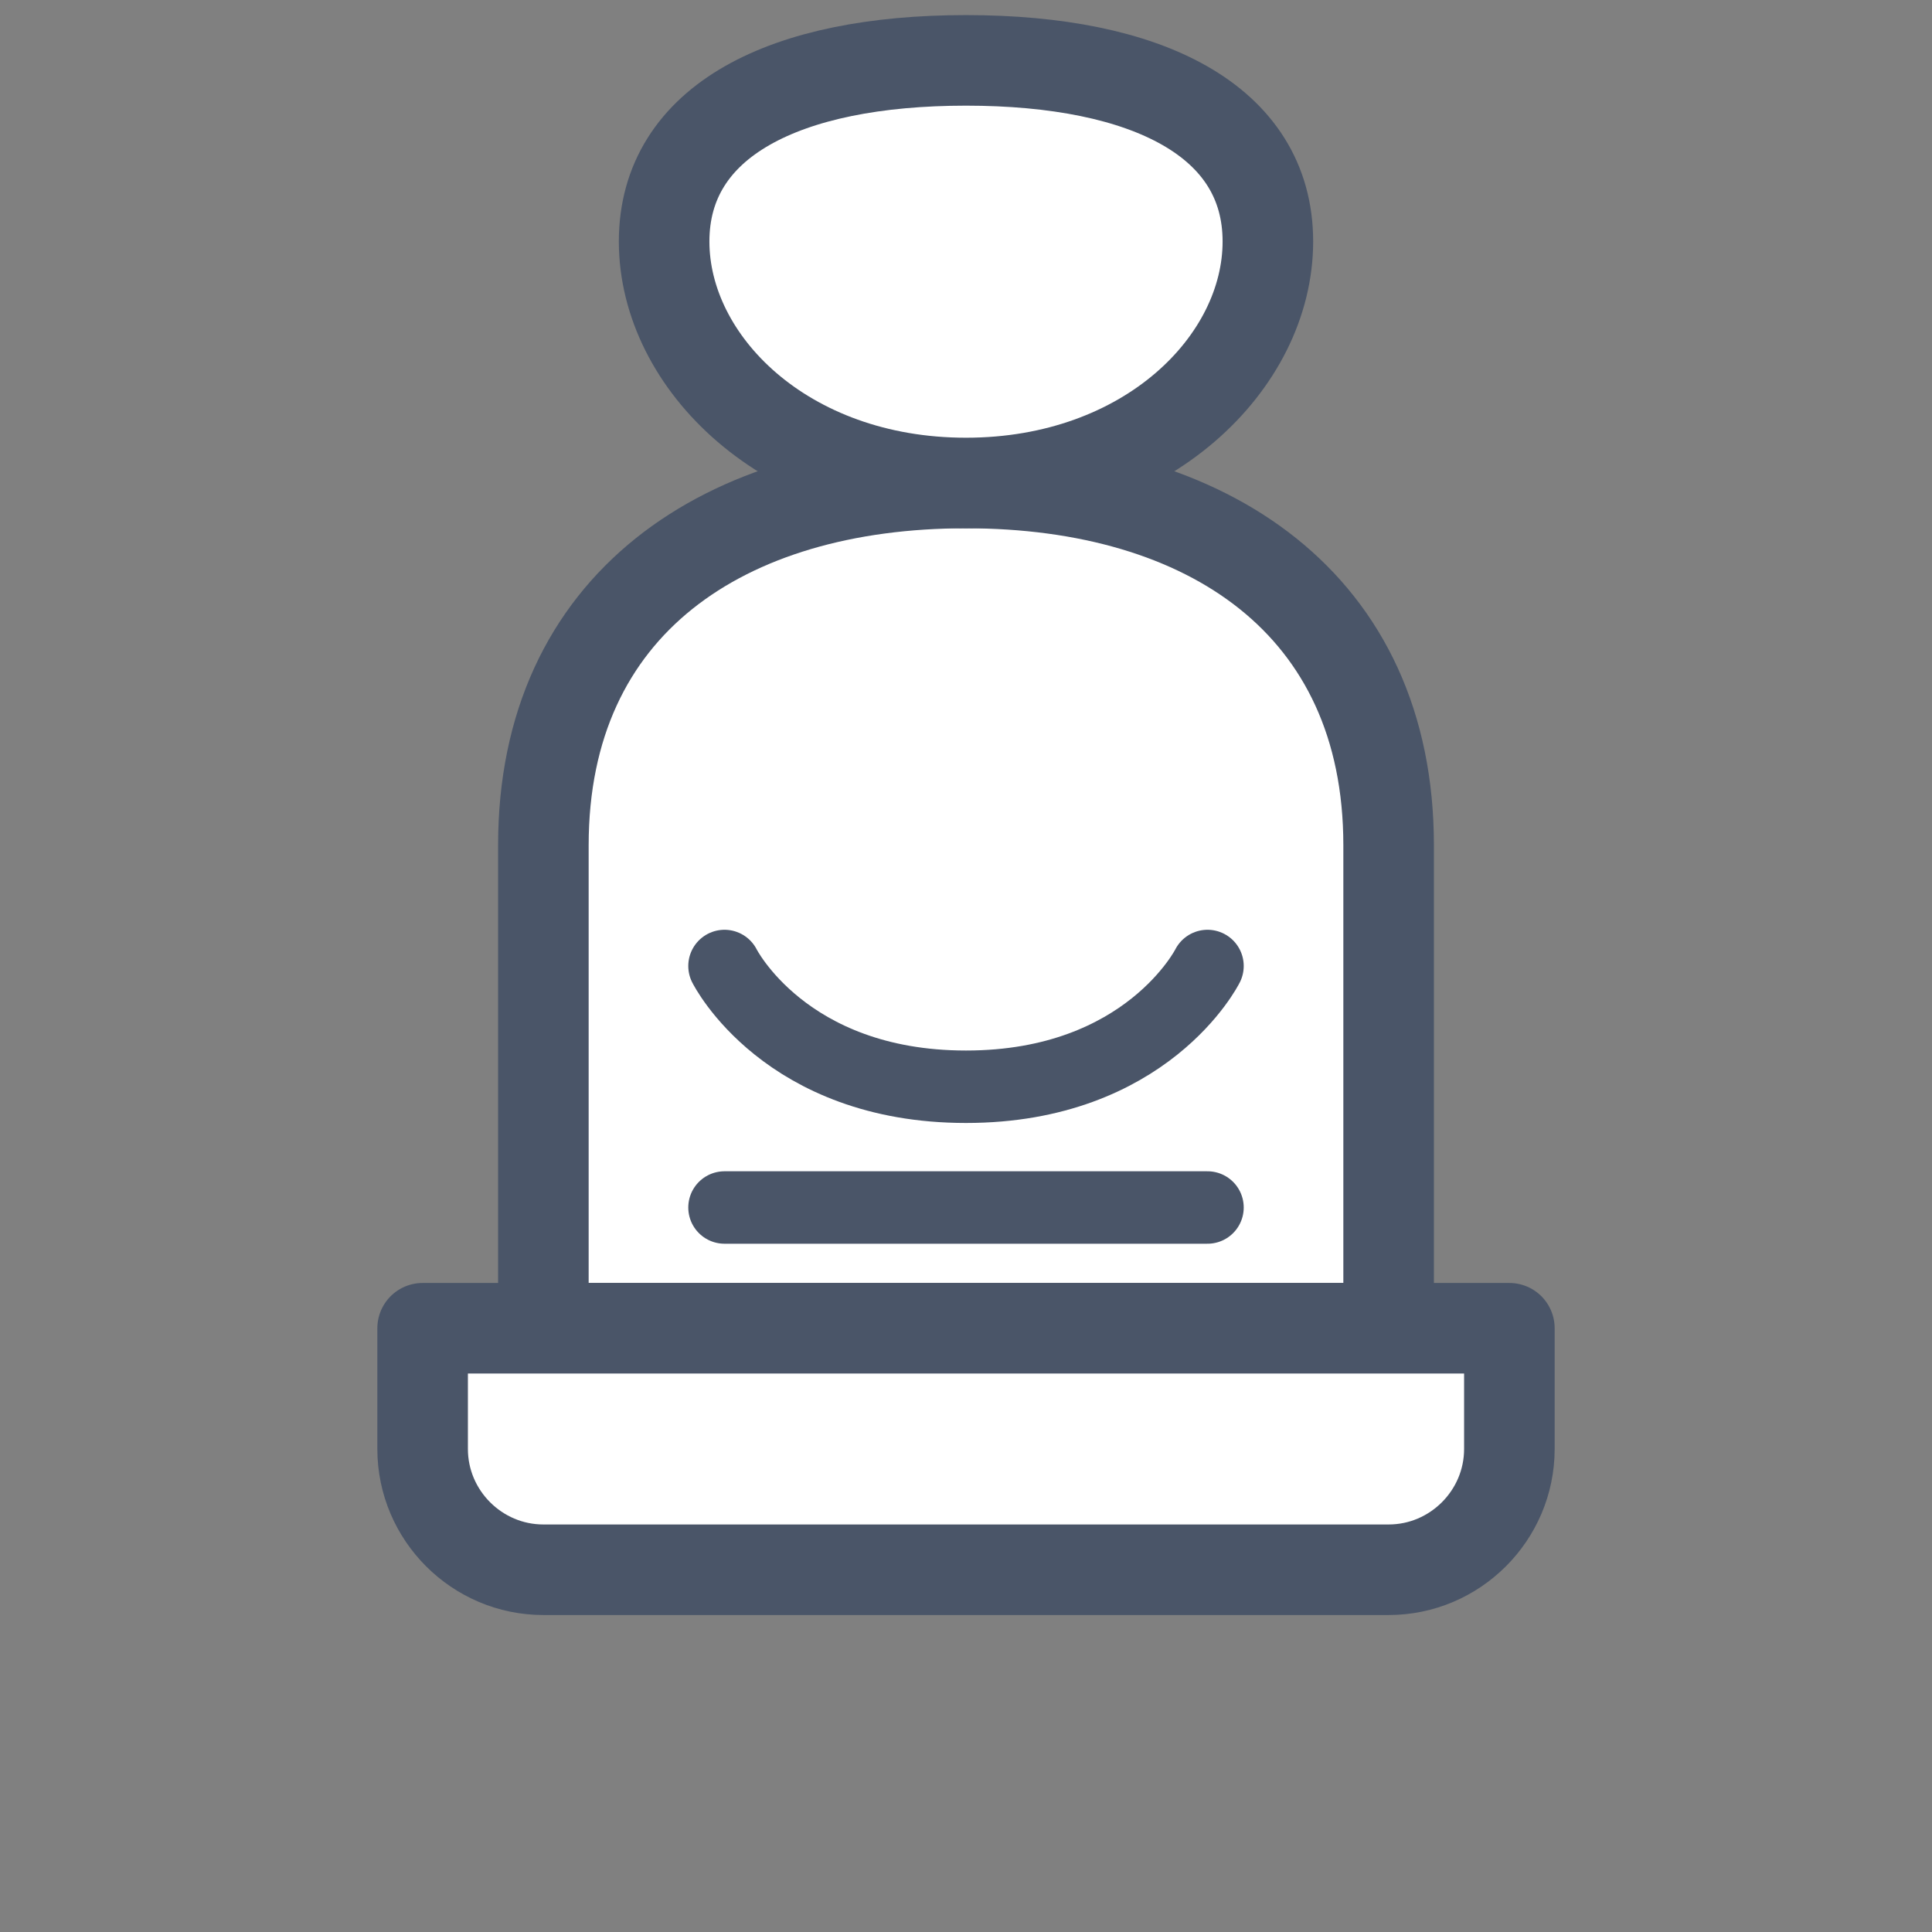
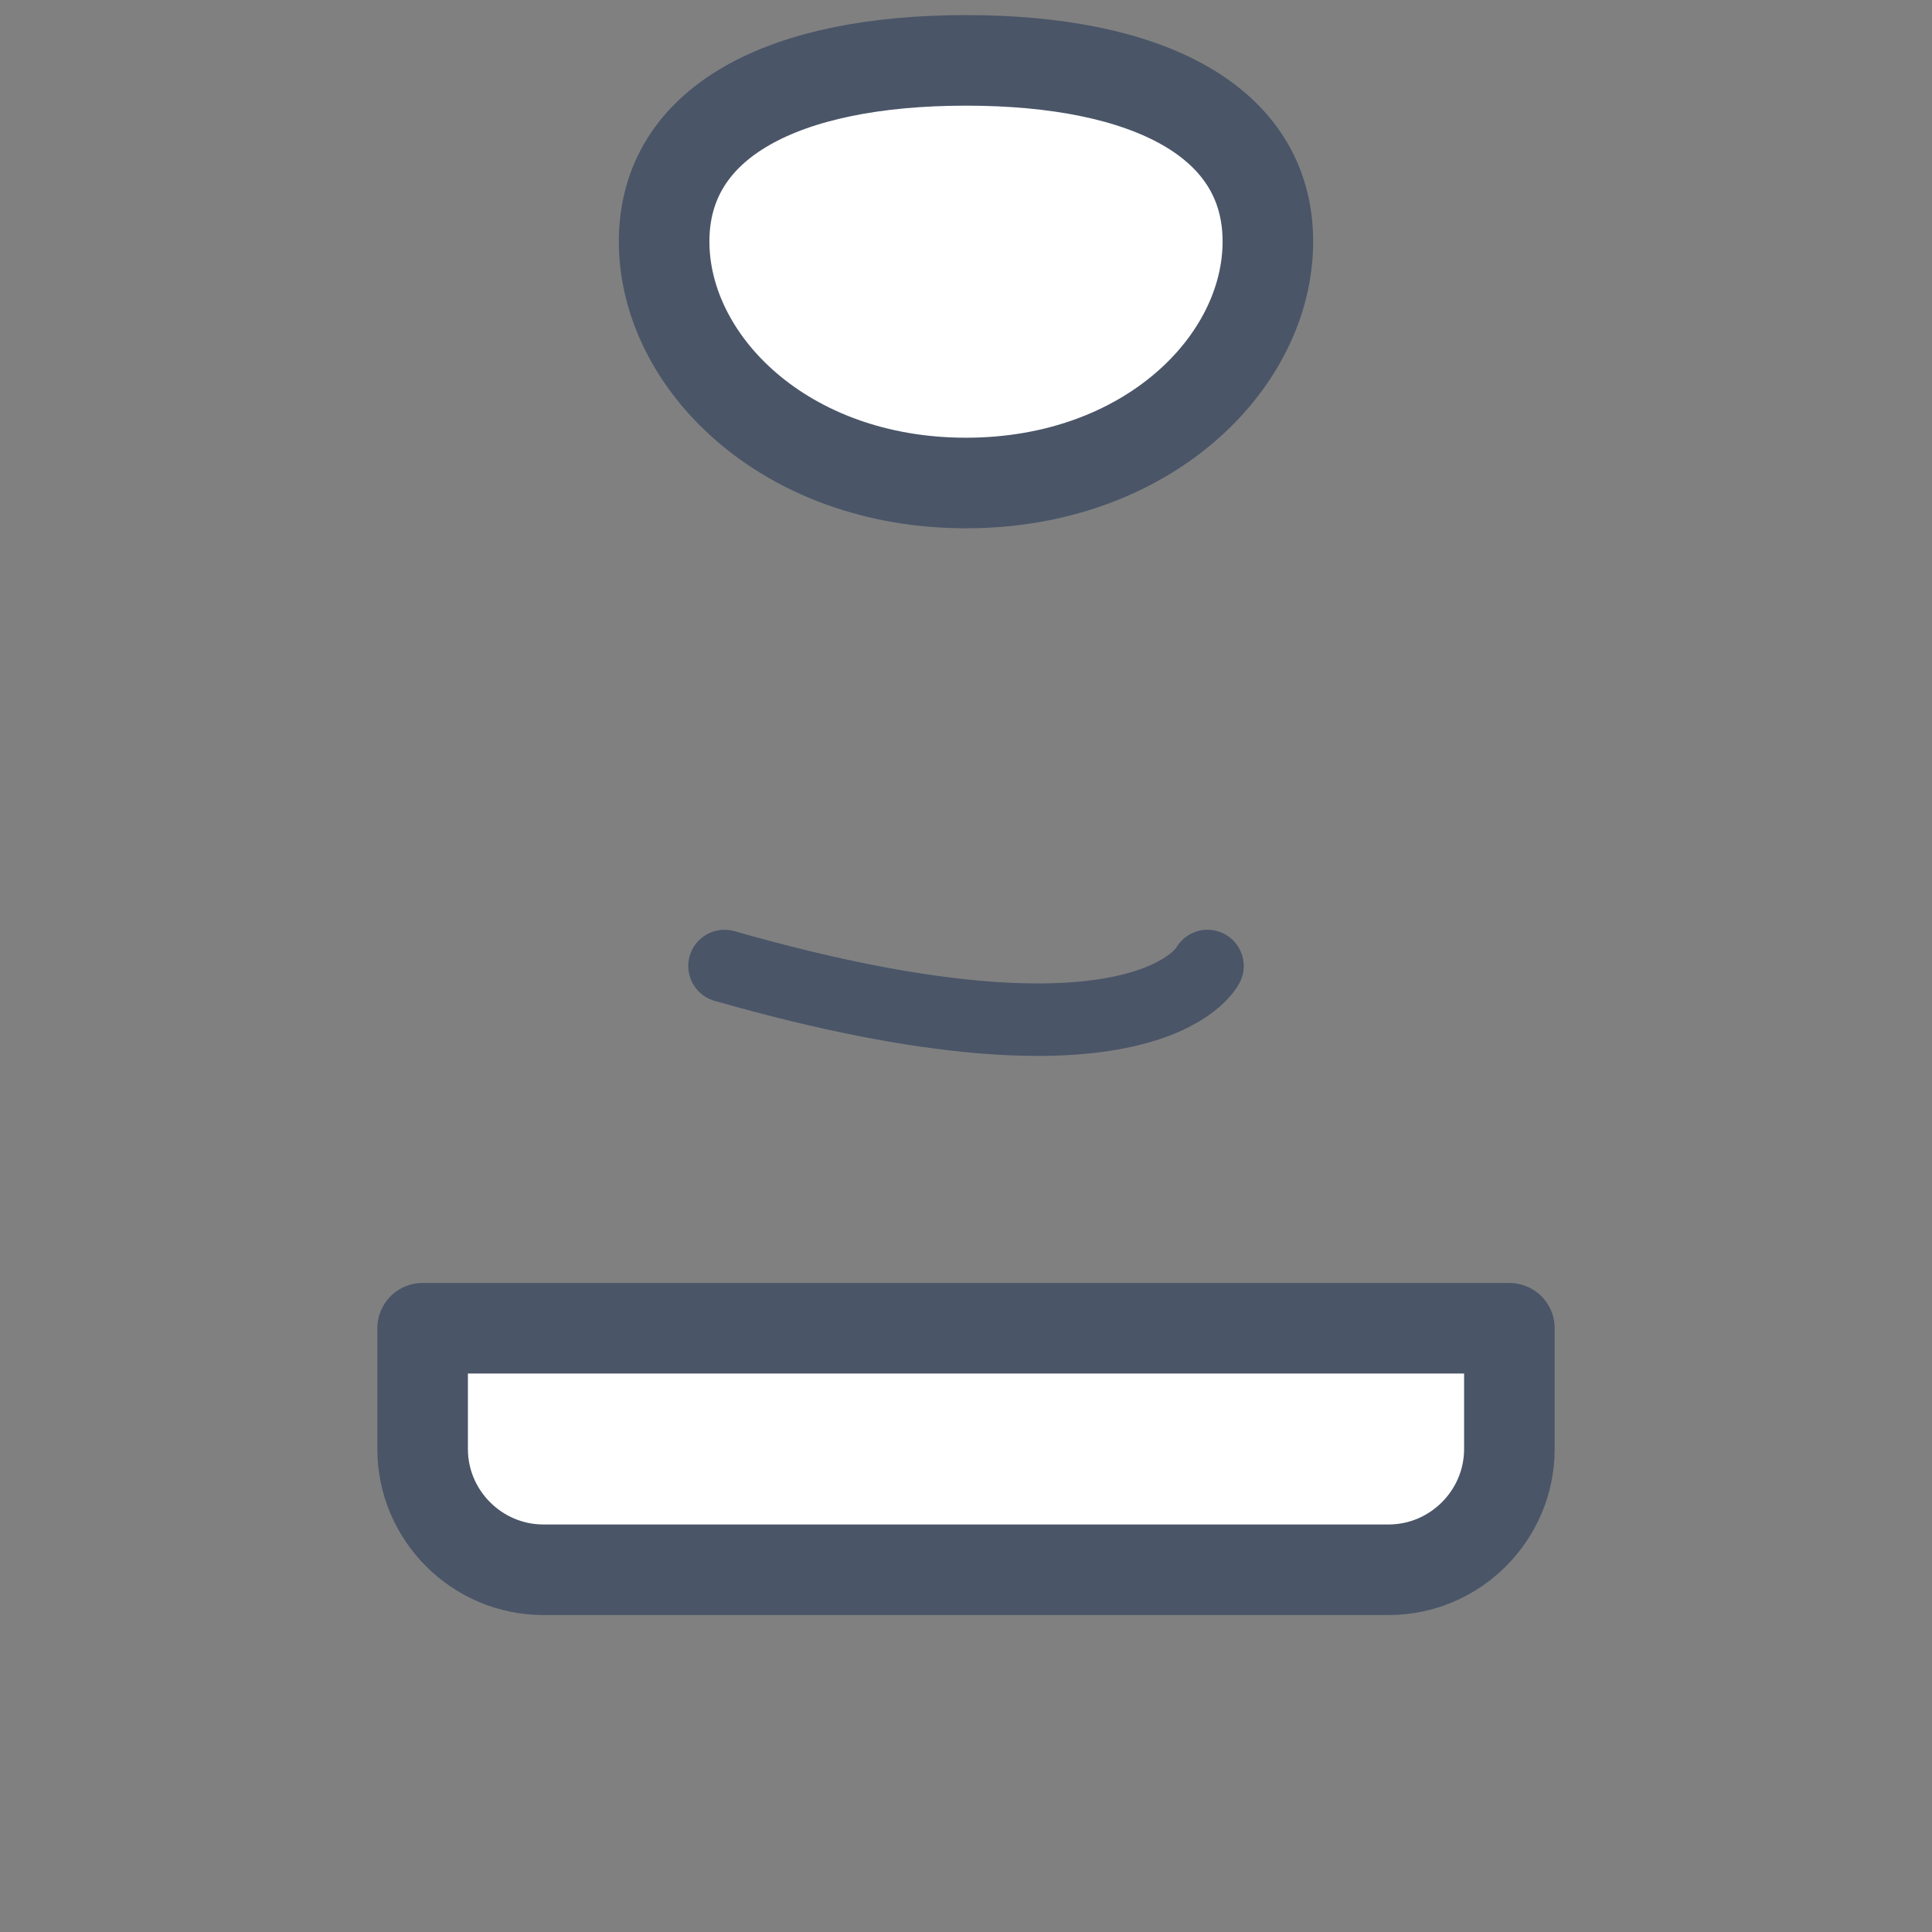
<svg xmlns="http://www.w3.org/2000/svg" width="32" height="32" viewBox="0 0 32 32" fill="none">
  <rect x="0" y="0" width="32" height="32" fill="#808080" stroke="none" />
-   <path d="M9 14C9 10 12 8 16 8C20 8 23 10 23 14V22H9V14Z" fill="white" stroke="#4A5568" stroke-width="1.5" stroke-linecap="round" stroke-linejoin="round" />
  <path d="M16 8C13 8 11 6 11 4C11 2 13 1 16 1C19 1 21 2 21 4C21 6 19 8 16 8Z" fill="white" stroke="#4A5568" stroke-width="1.5" stroke-linecap="round" stroke-linejoin="round" />
  <path d="M7 22H25V24C25 25.1 24.1 26 23 26H9C7.9 26 7 25.1 7 24V22Z" fill="white" stroke="#4A5568" stroke-width="1.5" stroke-linecap="round" stroke-linejoin="round" />
-   <path d="M12 16C12 16 13 18 16 18C19 18 20 16 20 16" stroke="#4A5568" stroke-width="1.2" stroke-linecap="round" stroke-linejoin="round" />
-   <path d="M12 20H20" stroke="#4A5568" stroke-width="1.2" stroke-linecap="round" stroke-linejoin="round" />
+   <path d="M12 16C19 18 20 16 20 16" stroke="#4A5568" stroke-width="1.2" stroke-linecap="round" stroke-linejoin="round" />
</svg>